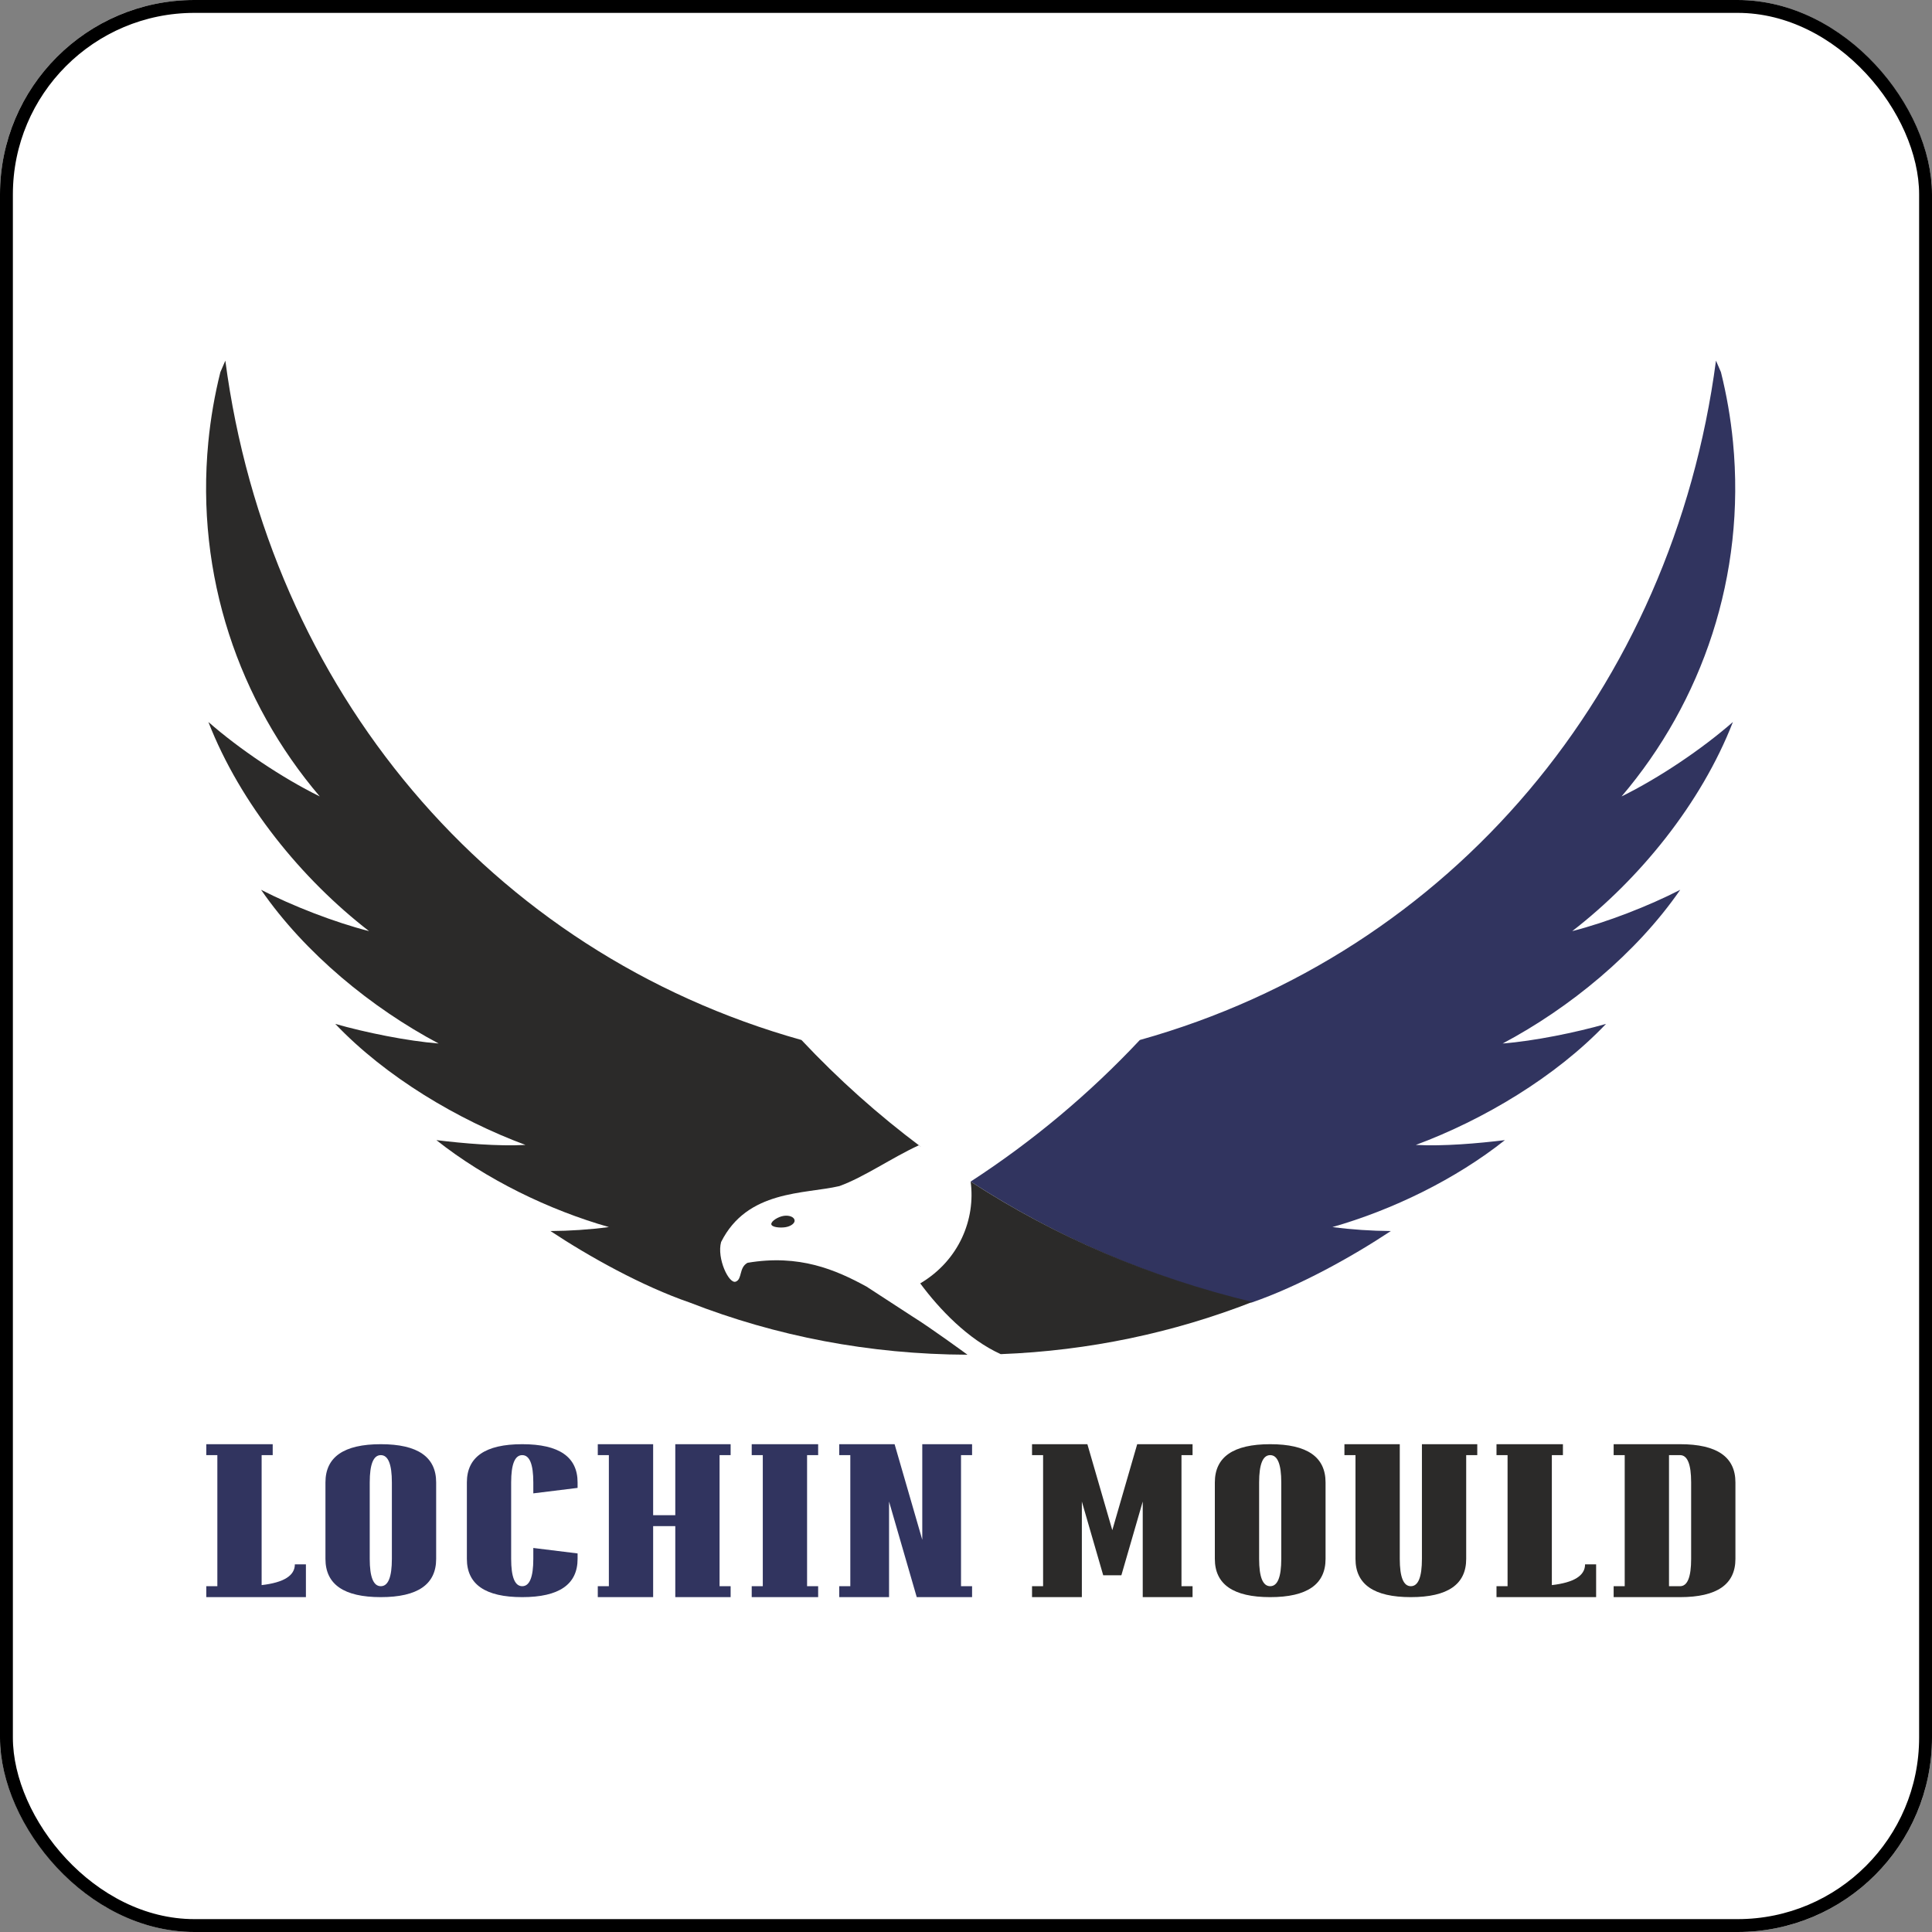
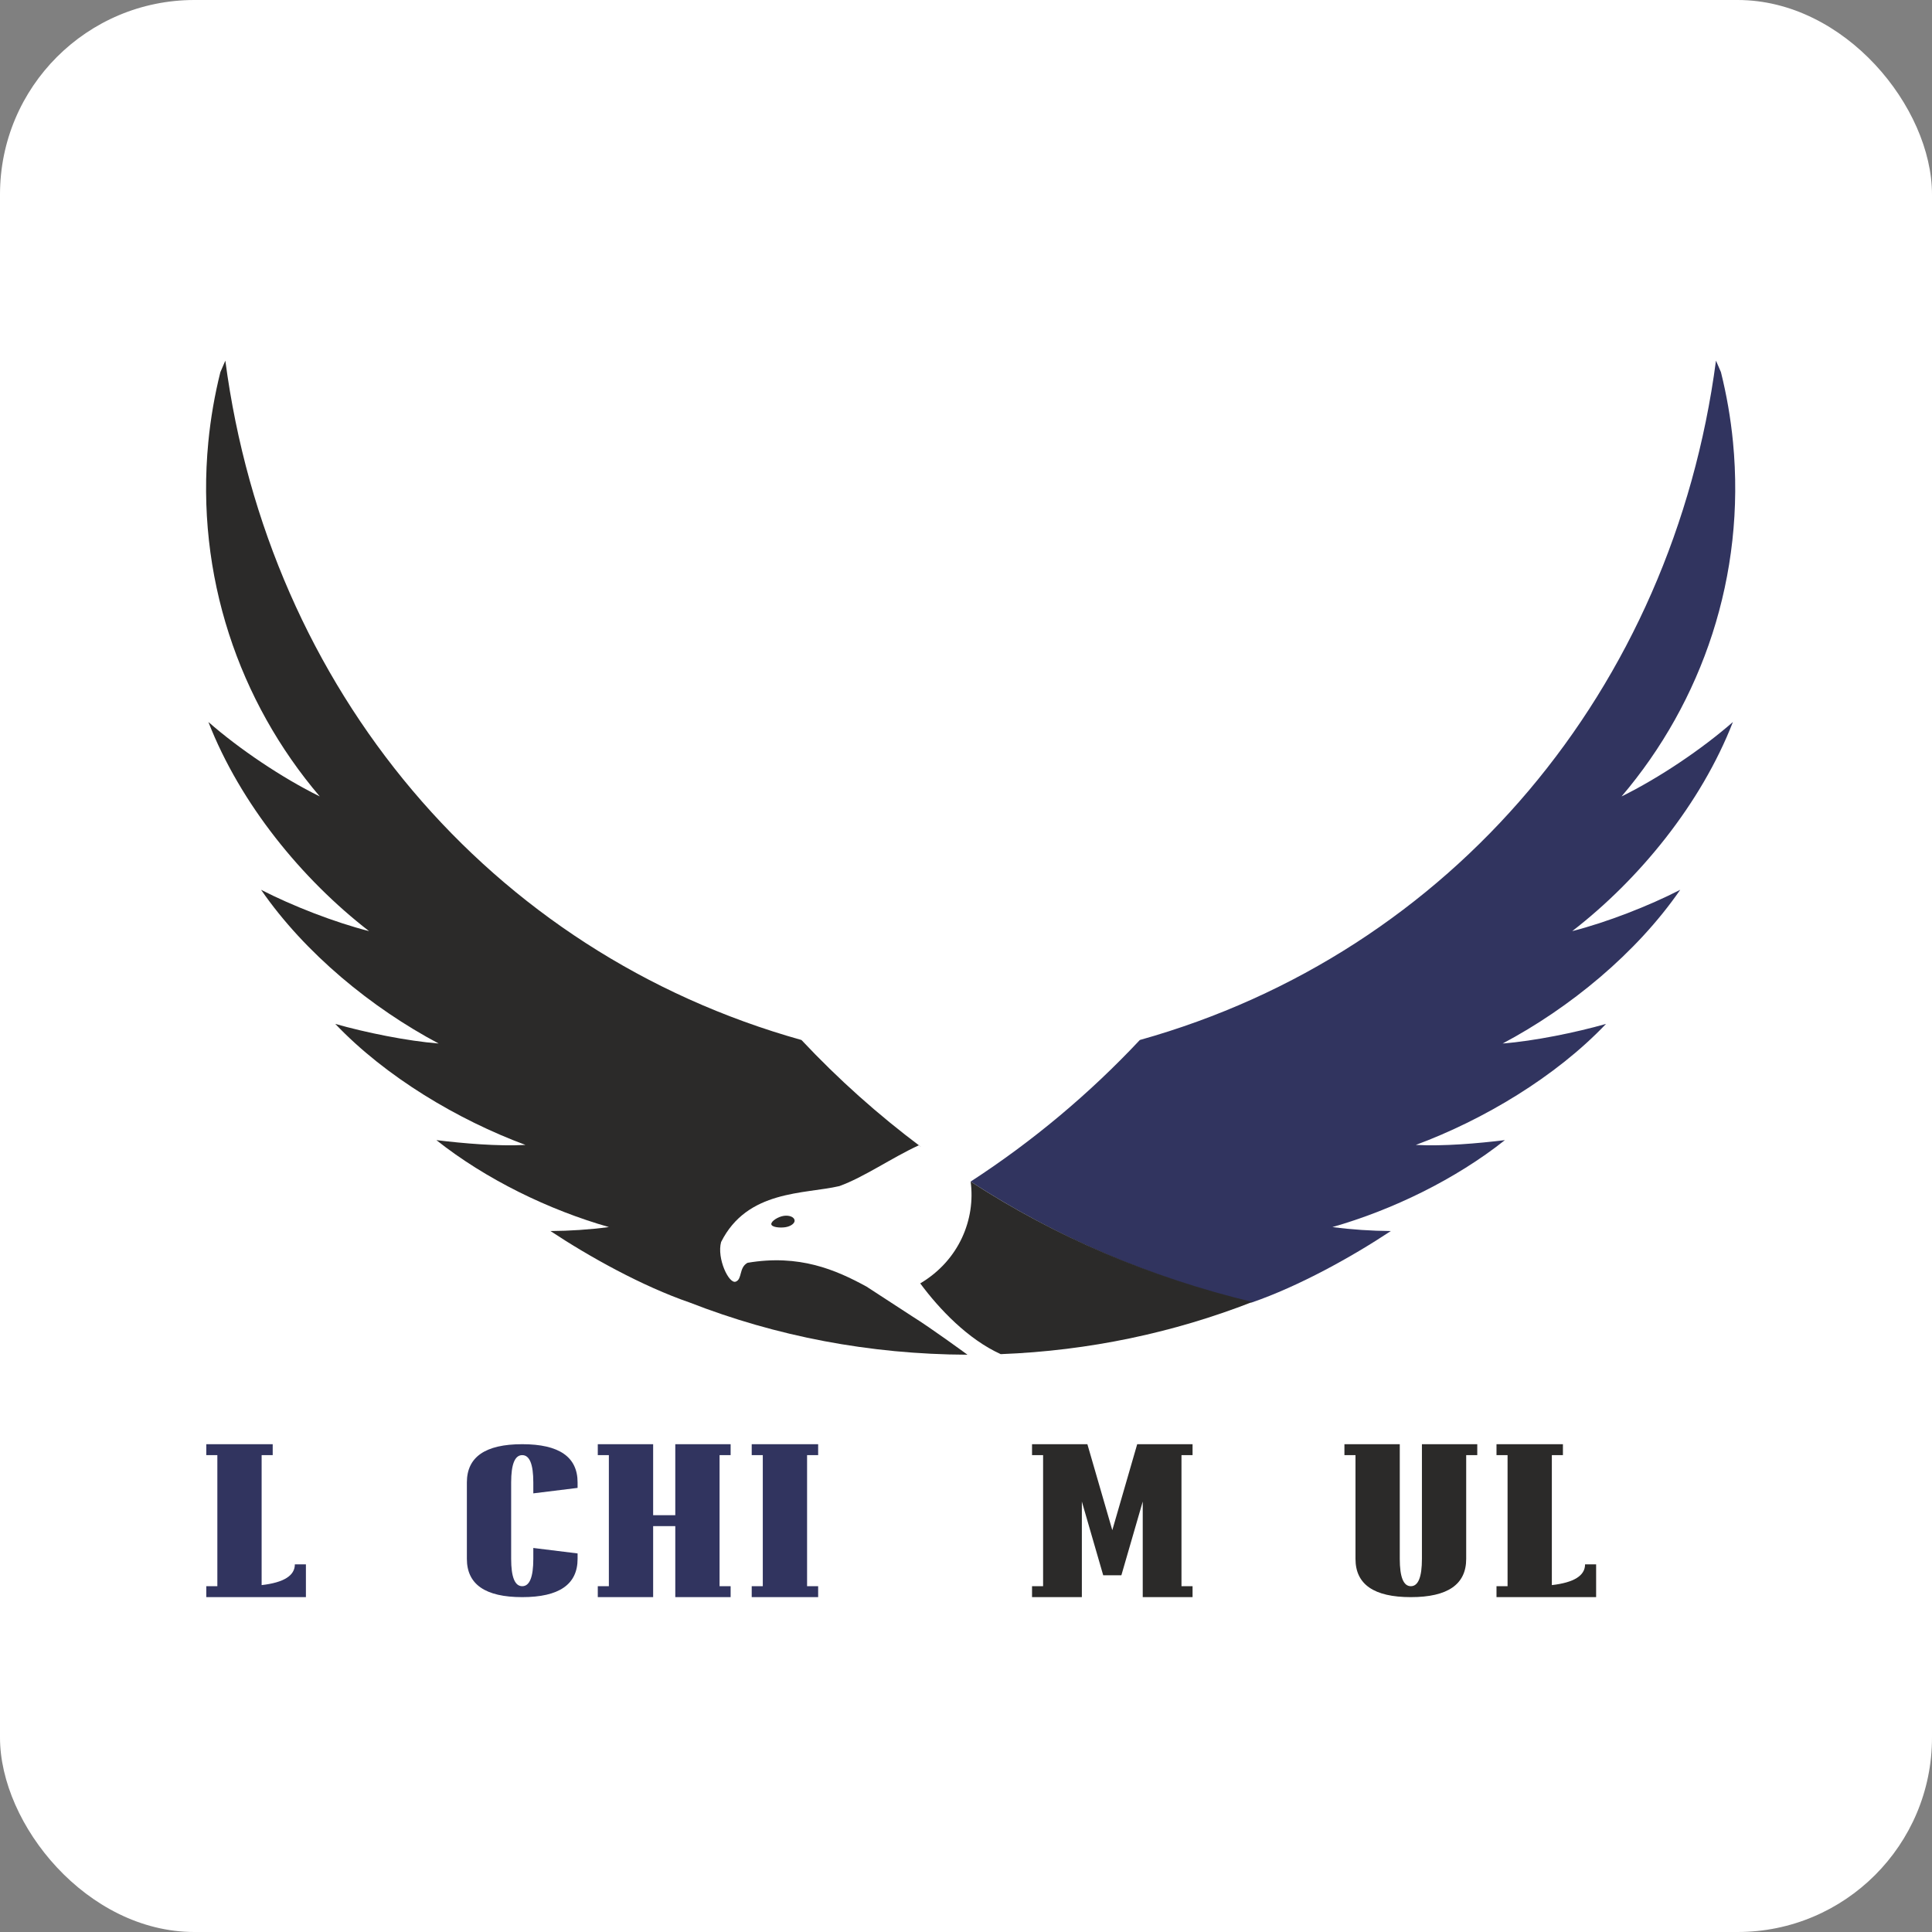
<svg xmlns="http://www.w3.org/2000/svg" width="150" height="150" viewBox="0 0 150 150" fill="none">
  <rect x="0" y="0" width="150" height="150" fill="#808080" stroke="none" />
  <g clip-path="url(#clip0_330_19330)">
    <rect width="150" height="150" rx="15.094" fill="white" />
    <path d="M103.448 95.269C108.096 93.946 113 91.567 116.841 88.519C114.731 88.776 112.073 89.006 109.923 88.892C115.154 86.952 120.769 83.62 124.691 79.496C122.355 80.163 119.119 80.824 116.665 81.018C121.849 78.271 127.045 74.022 130.453 69.084C128.016 70.336 124.763 71.604 122.069 72.292C127.293 68.254 132.074 62.393 134.543 56.056C132.138 58.162 128.813 60.4 125.898 61.834C132.16 54.479 135.552 44.694 134.549 34.319C134.369 32.462 134.052 30.652 133.614 28.894C133.488 28.594 133.36 28.296 133.228 28C129.867 53.482 112.726 73.961 88.497 80.745C84.586 84.915 80.176 88.611 75.361 91.737C81.957 96.02 89.312 99.23 97.18 101.127C100.843 99.865 104.946 97.591 107.985 95.577C106.475 95.566 104.96 95.468 103.448 95.269Z" fill="#31345F" />
    <path d="M75.361 91.737C75.356 91.734 75.351 91.73 75.346 91.727C75.351 91.73 75.356 91.734 75.361 91.737Z" fill="#2B2A29" />
    <path d="M75.361 91.738C75.75 94.647 74.478 97.845 71.447 99.642C72.925 101.64 75.154 103.983 77.696 105.135C84.566 104.873 91.142 103.462 97.235 101.084C89.345 99.188 81.972 96.035 75.361 91.738Z" fill="#2B2A29" />
    <path d="M76.752 105.166C76.782 105.165 76.814 105.165 76.844 105.164C76.814 105.165 76.783 105.165 76.752 105.166Z" fill="#2B2A29" />
    <path d="M70.874 102.232C69.673 101.456 68.473 100.665 67.273 99.889C64.891 98.587 62.056 97.361 58.038 98.044C57.361 98.416 57.638 99.3 57.134 99.502C56.595 99.735 55.639 97.687 55.986 96.431C58.021 92.367 62.456 92.724 65.169 92.088C67.078 91.398 69.222 89.897 71.332 88.923C71.401 88.97 71.464 89.014 71.53 89.061C68.189 86.564 65.074 83.782 62.226 80.745C37.996 73.961 20.856 53.482 17.495 28C17.363 28.296 17.234 28.594 17.109 28.894C16.671 30.652 16.353 32.462 16.174 34.319C15.171 44.694 18.562 54.479 24.825 61.834C21.909 60.399 18.585 58.162 16.18 56.056C18.649 62.393 23.43 68.254 28.654 72.292C25.959 71.604 22.707 70.336 20.27 69.084C23.678 74.022 28.874 78.271 34.058 81.018C31.603 80.823 28.367 80.162 26.032 79.496C29.954 83.619 35.569 86.952 40.799 88.892C38.649 89.006 35.992 88.776 33.881 88.519C37.723 91.566 42.626 93.946 47.275 95.269C45.763 95.468 44.248 95.567 42.737 95.577C45.777 97.591 49.88 99.865 53.542 101.127C60.25 103.744 67.489 105.15 75.114 105.18C74.853 104.99 72.244 103.084 70.874 102.232Z" fill="#2B2A29" />
    <path d="M60.857 94.398C60.422 94.46 59.866 94.802 59.883 95.05C59.918 95.282 60.544 95.344 60.961 95.282C61.396 95.22 61.727 94.972 61.692 94.74C61.657 94.491 61.291 94.337 60.857 94.398Z" fill="#2B2A29" />
    <path d="M16.016 124V123.152H16.875V112.975H16.016V112.127H21.173V112.975H20.313V123.067C22.032 122.87 22.892 122.332 22.892 121.456H23.751V124H16.016Z" fill="#31345F" />
-     <path d="M29.566 123.152C30.138 123.152 30.425 122.446 30.425 121.032V115.096C30.425 113.682 30.138 112.976 29.566 112.976C28.992 112.976 28.706 113.682 28.706 115.096V121.032C28.706 122.446 28.992 123.152 29.566 123.152ZM33.863 121.032C33.863 123.011 32.431 124.001 29.566 124.001C26.7 124.001 25.268 123.011 25.268 121.032V115.096C25.268 113.116 26.7 112.127 29.566 112.127C32.431 112.127 33.863 113.116 33.863 115.096V121.032Z" fill="#31345F" />
    <path d="M40.546 123.152C41.119 123.152 41.406 122.446 41.406 121.032V120.184L44.844 120.608V121.032C44.844 123.011 43.411 124.001 40.546 124.001C37.681 124.001 36.248 123.011 36.248 121.032V115.096C36.248 113.116 37.681 112.127 40.546 112.127C43.411 112.127 44.844 113.116 44.844 115.096V115.52L41.406 115.944V115.096C41.406 113.682 41.119 112.976 40.546 112.976C39.973 112.976 39.686 113.682 39.686 115.096V121.032C39.686 122.446 39.973 123.152 40.546 123.152Z" fill="#31345F" />
    <path d="M47.272 112.976H46.412V112.127H50.71V117.64H52.429V112.127H56.726V112.976H55.867V123.152H56.726V124.001H52.429V118.488H50.71V124.001H46.412V123.152H47.272V112.976Z" fill="#31345F" />
    <path d="M63.521 112.127V112.976H62.661V123.152H63.521V124H58.363V123.152H59.223V112.976H58.363V112.127H63.521Z" fill="#31345F" />
-     <path d="M65.158 124V123.152H66.018V112.975H65.158V112.127H69.456L71.605 119.548V112.127H75.472V112.975H74.613V123.152H75.472V124H71.175L69.026 116.58V124H65.158Z" fill="#31345F" />
    <path d="M80.127 124V123.152H80.986V112.975H80.127V112.127H84.424L86.359 118.802L88.292 112.127H92.59V112.975H91.73V123.152H92.59V124H88.722V116.58L87.063 122.304H85.653L83.995 116.58V124H80.127Z" fill="#2B2A29" />
-     <path d="M98.618 123.152C99.191 123.152 99.478 122.446 99.478 121.032V115.096C99.478 113.682 99.191 112.976 98.618 112.976C98.045 112.976 97.758 113.682 97.758 115.096V121.032C97.758 122.446 98.045 123.152 98.618 123.152ZM102.916 121.032C102.916 123.011 101.483 124.001 98.618 124.001C95.753 124.001 94.32 123.011 94.32 121.032V115.096C94.32 113.116 95.753 112.127 98.618 112.127C101.483 112.127 102.916 113.116 102.916 115.096V121.032Z" fill="#2B2A29" />
    <path d="M105.24 112.976H104.381V112.127H108.678V121.032C108.678 122.446 108.965 123.152 109.538 123.152C110.111 123.152 110.398 122.446 110.398 121.032V112.127H114.695V112.976H113.835V121.032C113.835 123.011 112.403 124.001 109.538 124.001C106.673 124.001 105.24 123.011 105.24 121.032V112.976Z" fill="#2B2A29" />
    <path d="M116.188 124V123.152H117.047V112.975H116.188V112.127H121.345V112.975H120.485V123.067C122.204 122.87 123.064 122.332 123.064 121.456H123.923V124H116.188Z" fill="#2B2A29" />
-     <path d="M129.581 112.976V123.152H130.441C131.013 123.152 131.3 122.446 131.3 121.032V115.096C131.3 113.682 131.013 112.976 130.441 112.976H129.581ZM126.142 123.152V112.976H125.283V112.127H130.441C133.305 112.127 134.738 113.116 134.738 115.096V121.032C134.738 123.011 133.305 124.001 130.441 124.001H125.283V123.152H126.142Z" fill="#2B2A29" />
  </g>
-   <rect x="0.5" y="0.5" width="149" height="149" rx="14.594" stroke="black" />
  <defs>
    <clipPath id="clip0_330_19330">
      <rect width="150" height="150" rx="15.094" fill="white" />
    </clipPath>
  </defs>
</svg>